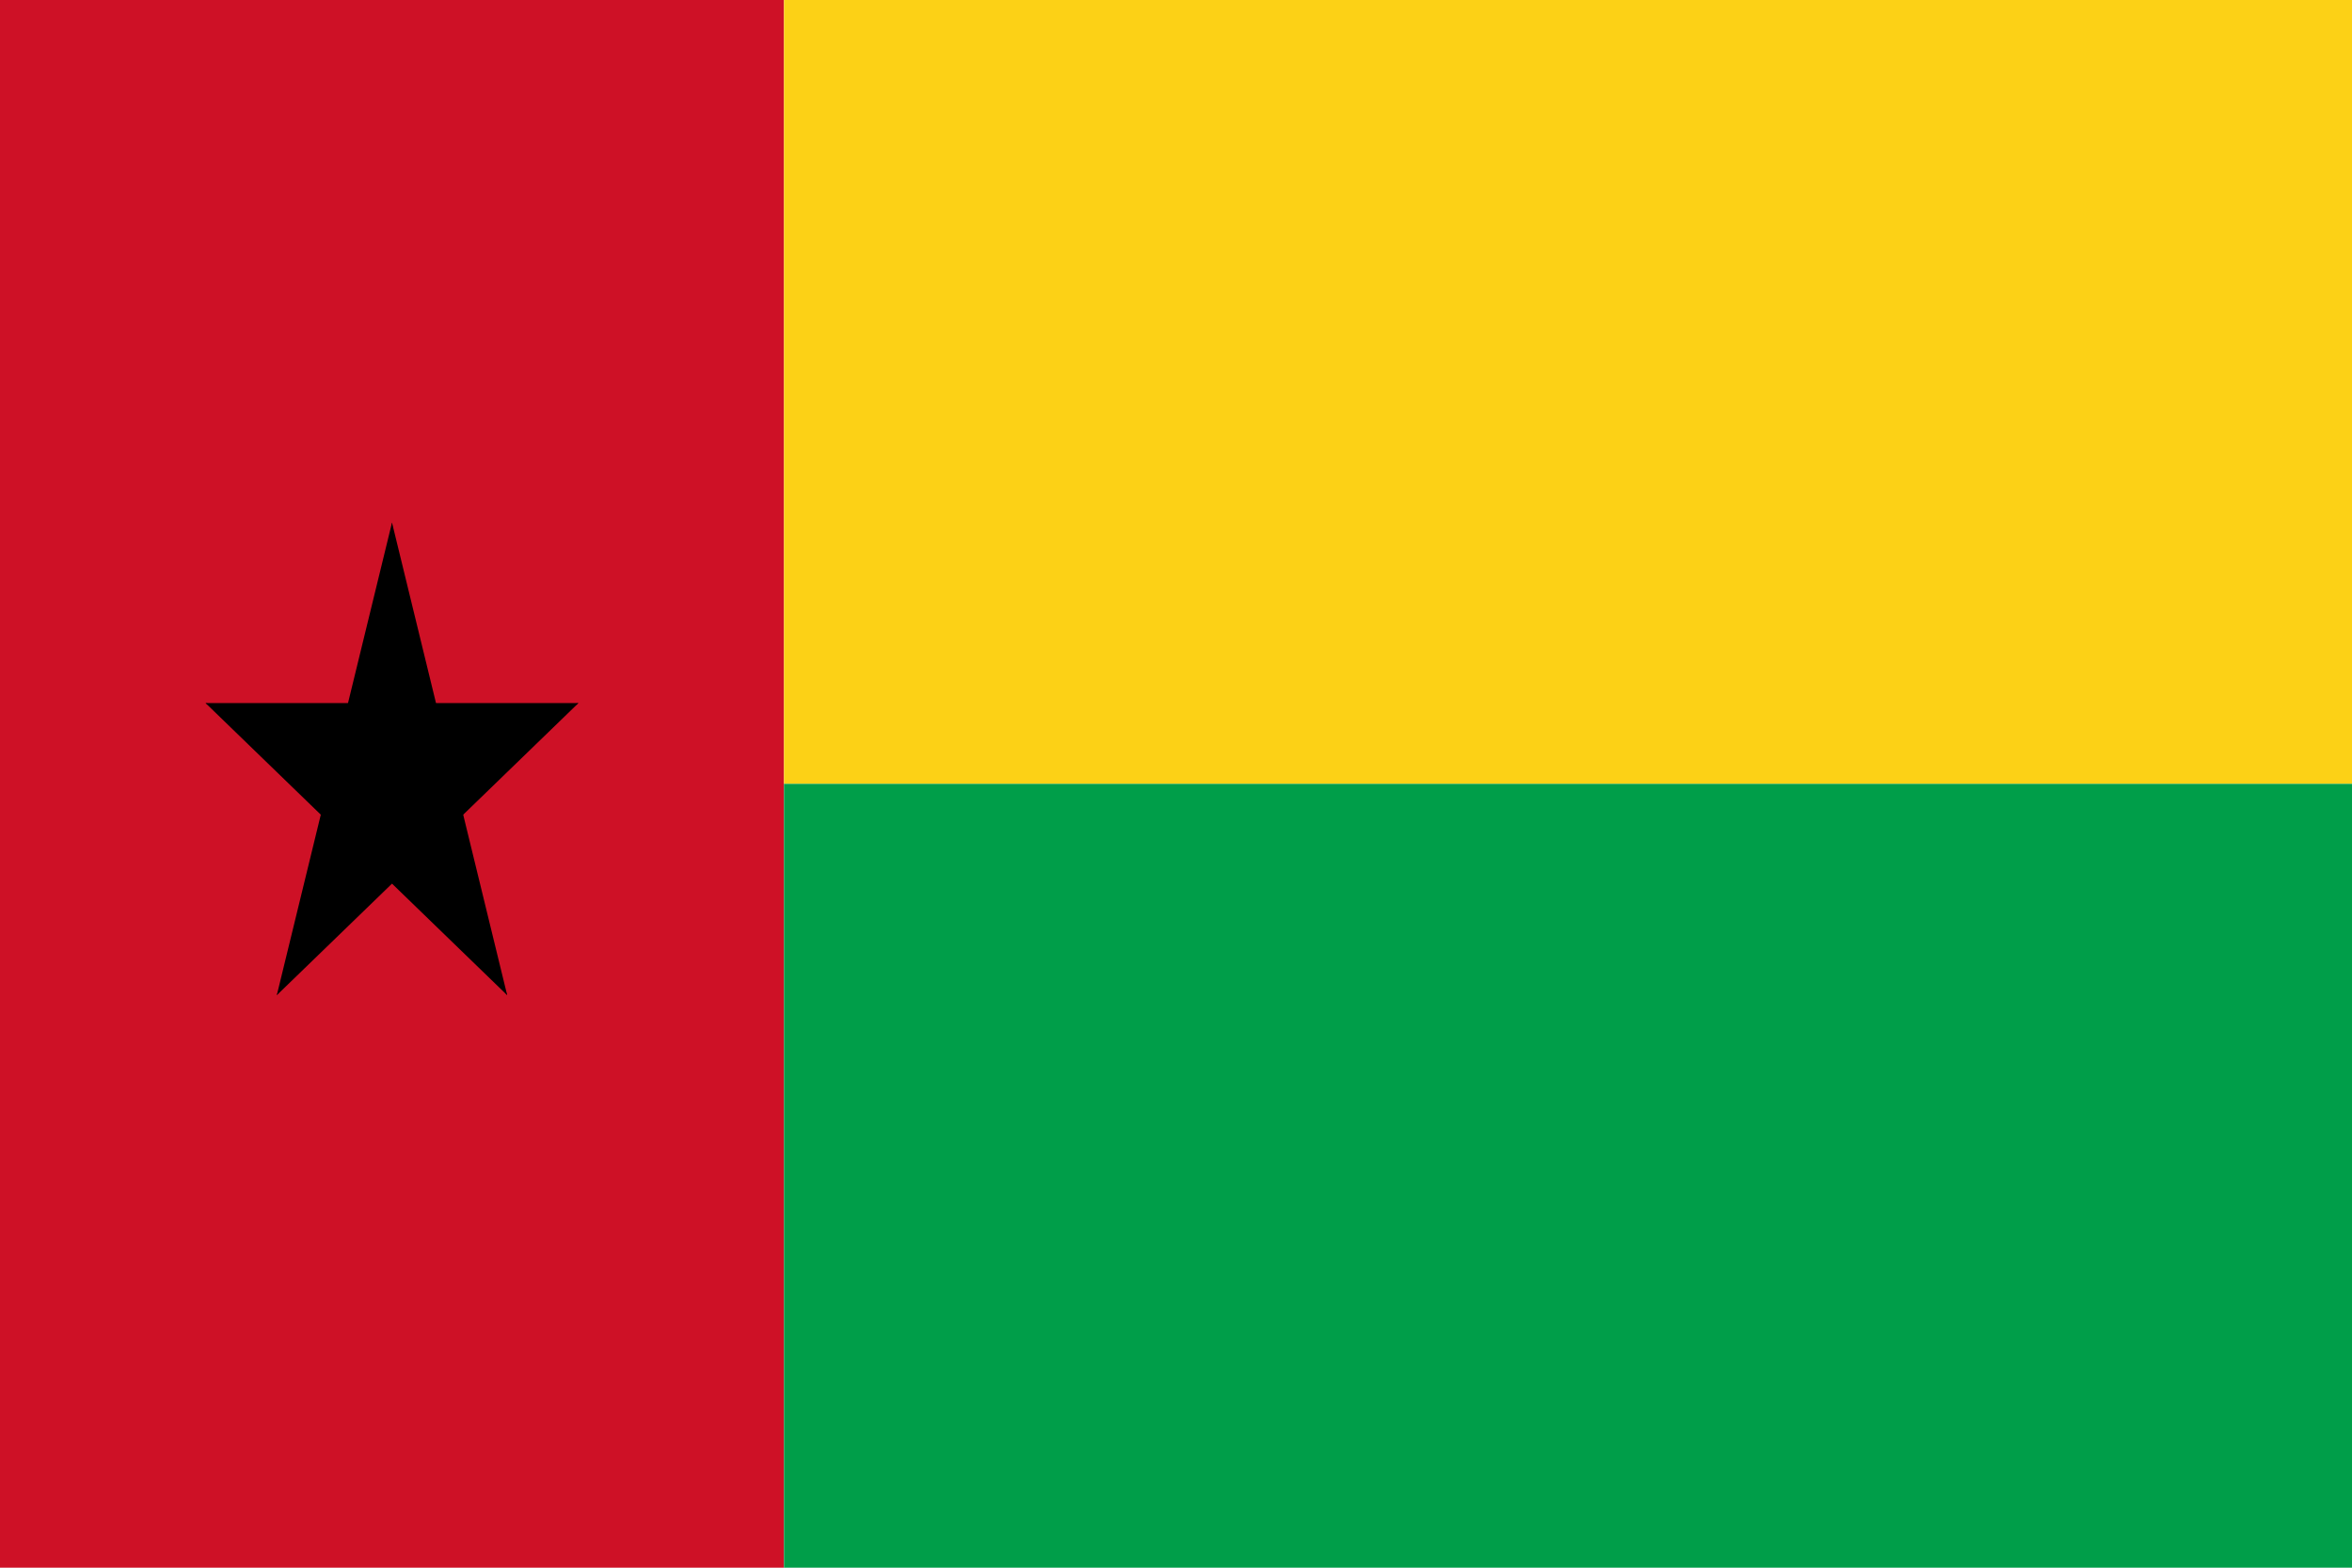
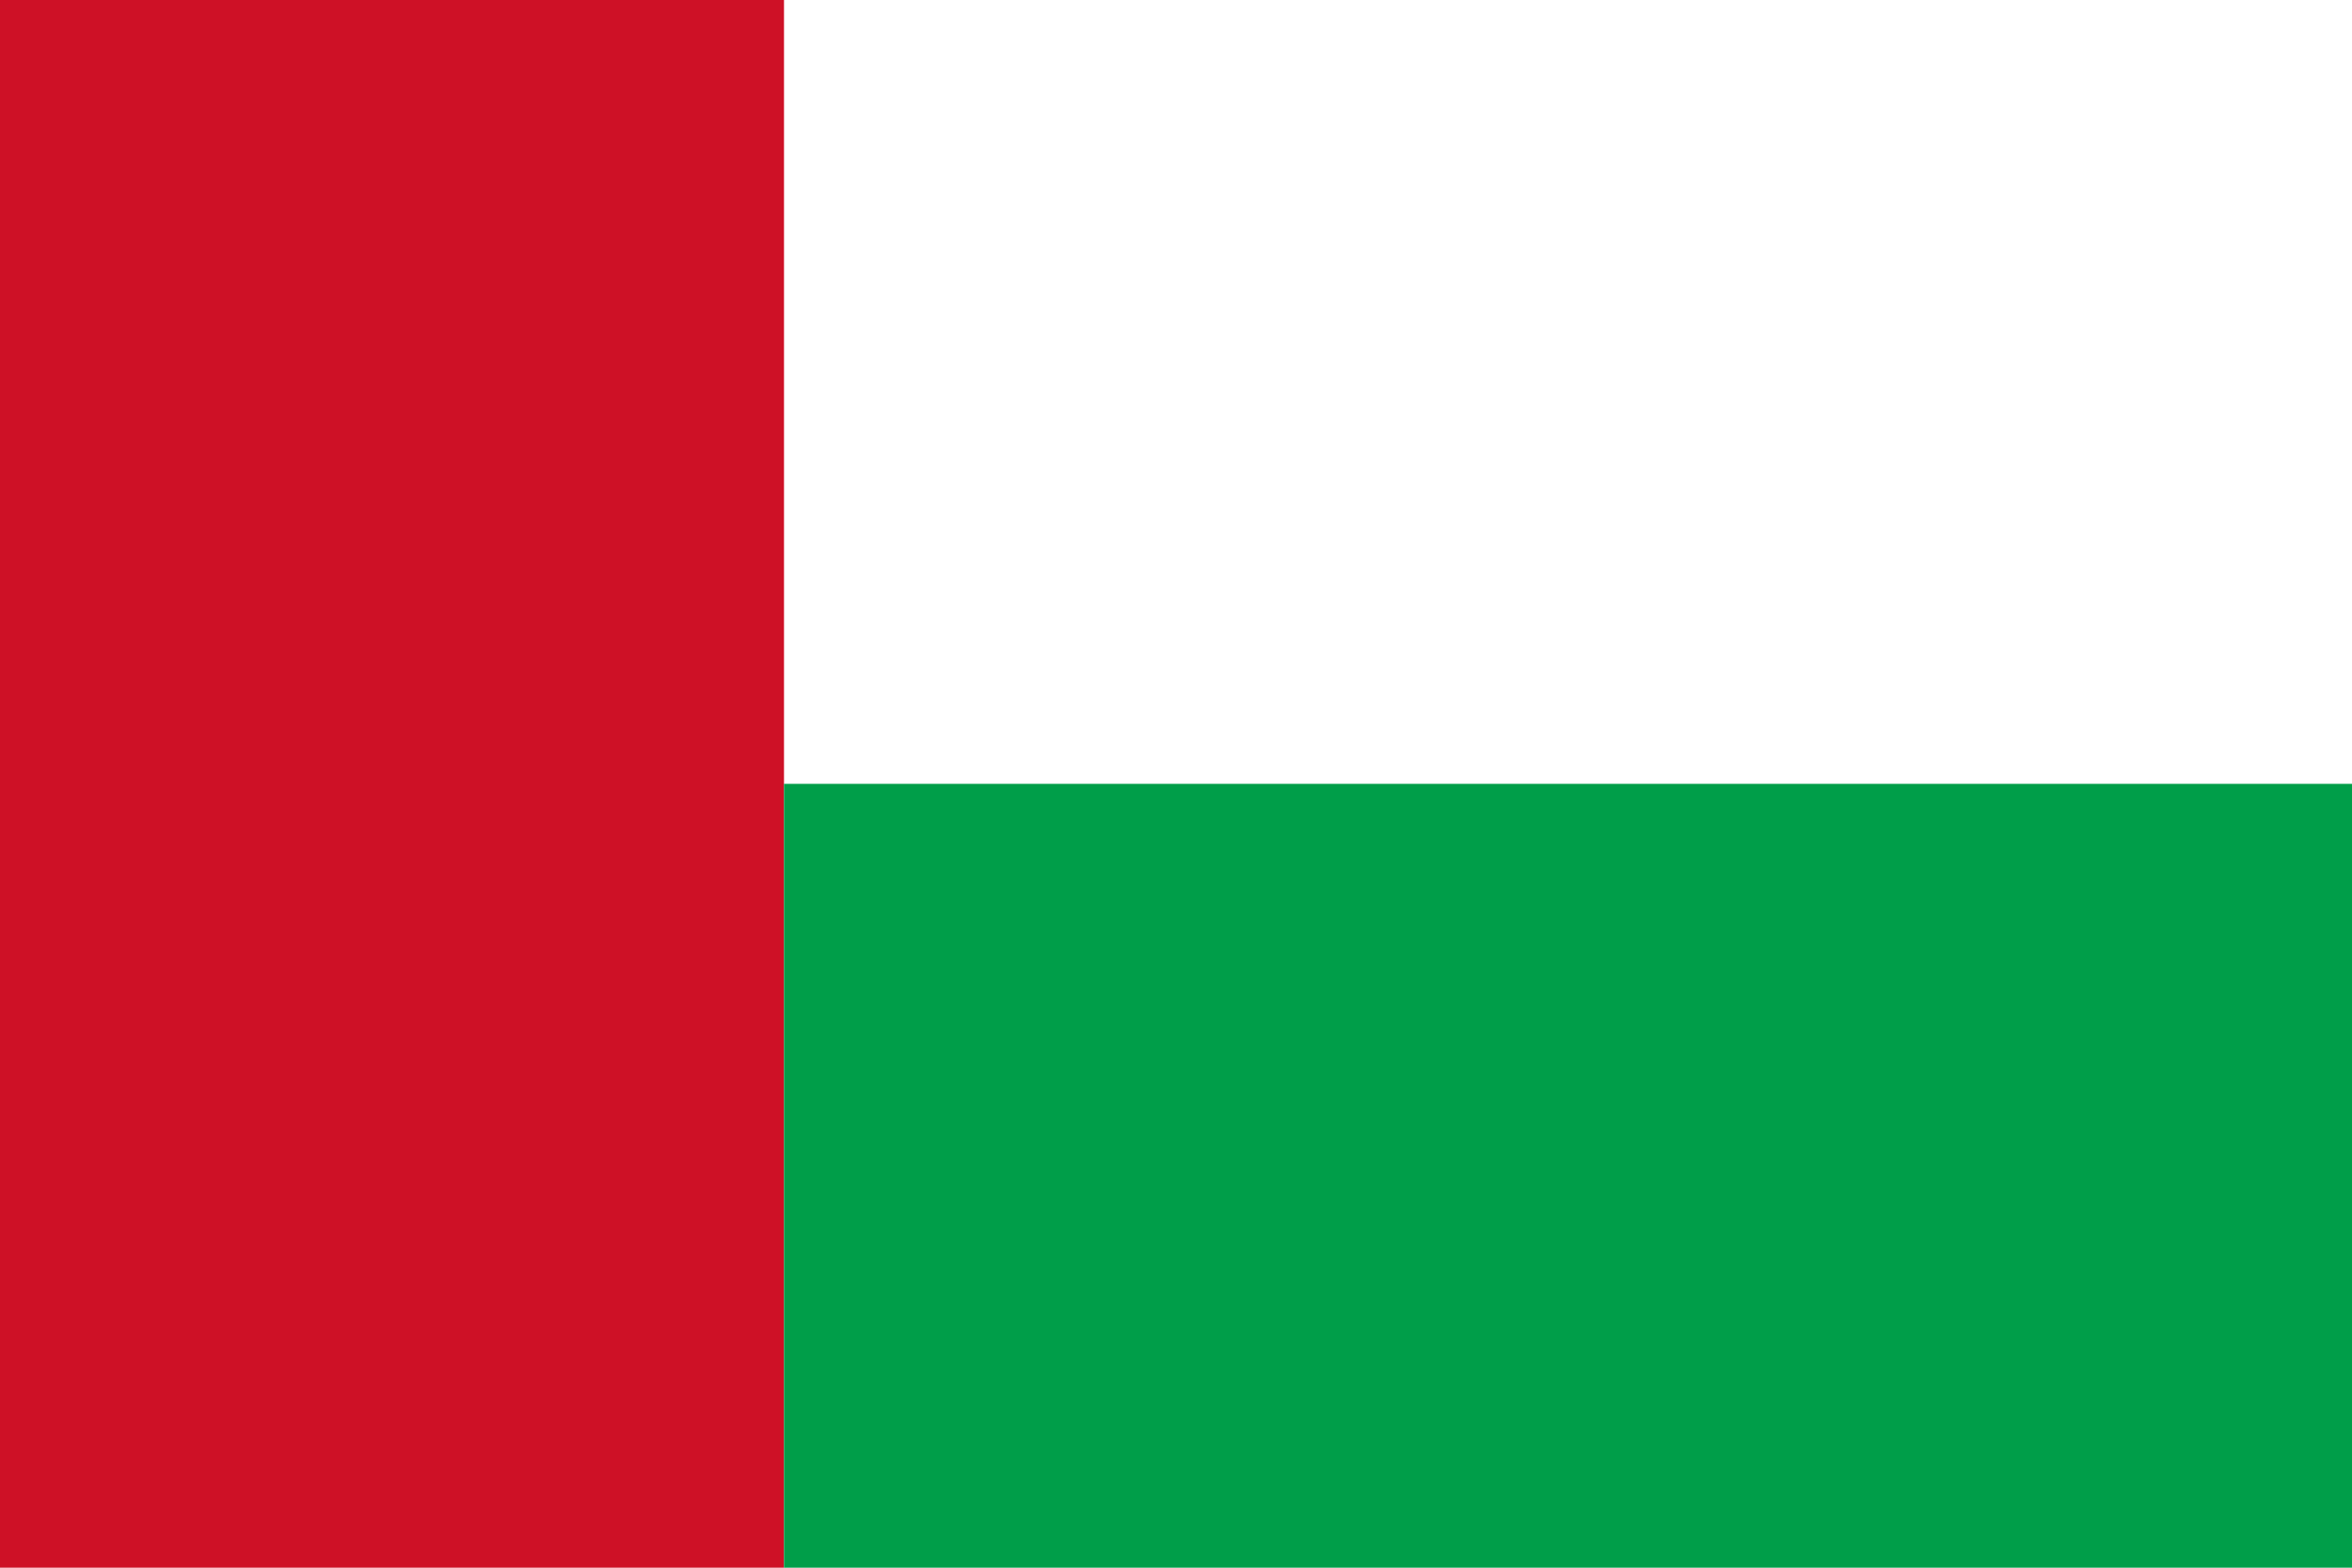
<svg xmlns="http://www.w3.org/2000/svg" xmlns:ns1="http://sodipodi.sourceforge.net/DTD/sodipodi-0.dtd" xmlns:ns2="http://www.inkscape.org/namespaces/inkscape" xmlns:xlink="http://www.w3.org/1999/xlink" version="1.0" width="900" height="600" viewBox="-2 -3 9 6" id="svg20" ns1:docname="gbissau.svg" ns2:version="0.92.0 r15299">
  <defs id="defs24" />
  <ns1:namedview pagecolor="#ffffff" bordercolor="#666666" borderopacity="1" objecttolerance="10" gridtolerance="10" guidetolerance="10" ns2:pageopacity="0" ns2:pageshadow="2" ns2:window-width="640" ns2:window-height="480" id="namedview22" showgrid="false" fit-margin-top="0" fit-margin-left="0" fit-margin-right="0" fit-margin-bottom="0" ns2:zoom="0.65" ns2:cx="15.269397" ns2:cy="292.68742" ns2:current-layer="svg20" />
  <g id="g4513" transform="matrix(0.75,0,0,1,-0.5,0)">
    <rect id="rect2" height="6" width="4" y="-3" x="-2" style="fill:#ce1126" />
-     <rect id="rect4" height="3" width="8" y="-3" x="2" style="fill:#fcd116" />
    <rect id="rect6" height="3" width="8" x="2" y="0" style="fill:#009e49" />
    <g id="c">
-       <path transform="rotate(18,0,-1)" d="M 0,-1 V 0 H 0.5" id="t" ns2:connector-curvature="0" style="fill:#000000" />
      <use id="use9" transform="scale(-1,1)" xlink:href="#t" x="0" y="0" width="100%" height="100%" />
    </g>
    <use id="use12" transform="rotate(72)" xlink:href="#c" x="0" y="0" width="100%" height="100%" />
    <use id="use14" transform="rotate(144)" xlink:href="#c" x="0" y="0" width="100%" height="100%" />
    <use id="use16" transform="rotate(-144)" xlink:href="#c" x="0" y="0" width="100%" height="100%" />
    <use id="use18" transform="rotate(-72)" xlink:href="#c" x="0" y="0" width="100%" height="100%" />
  </g>
</svg>